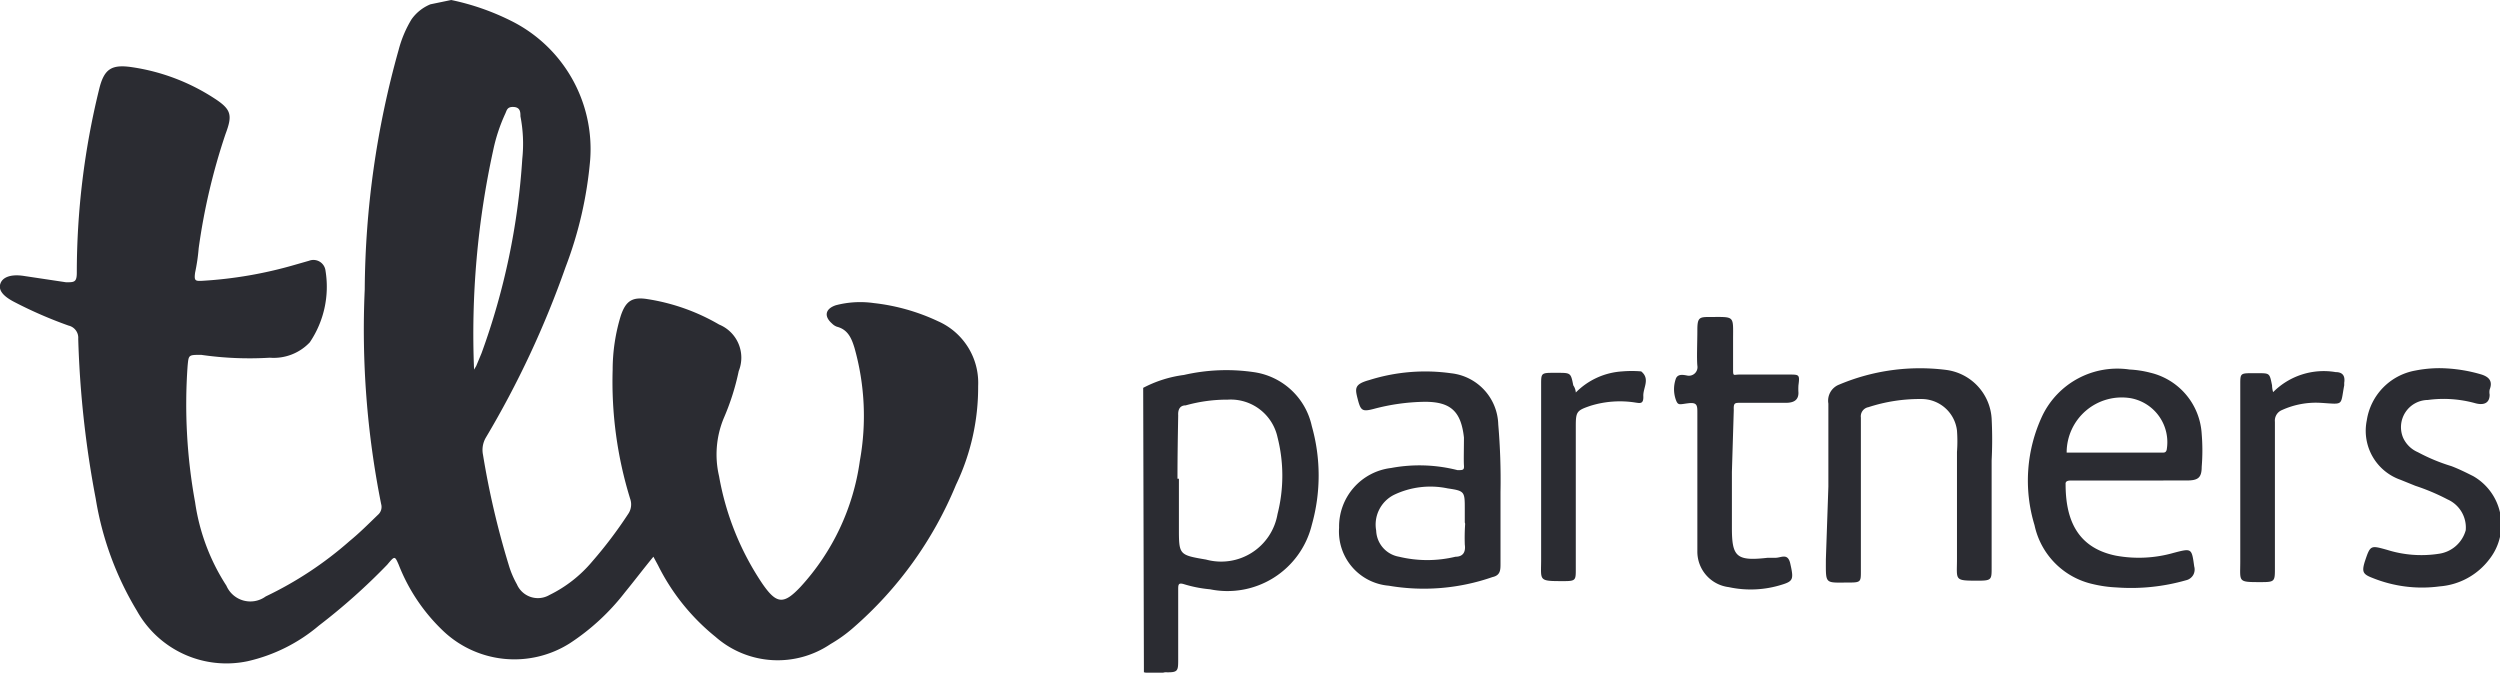
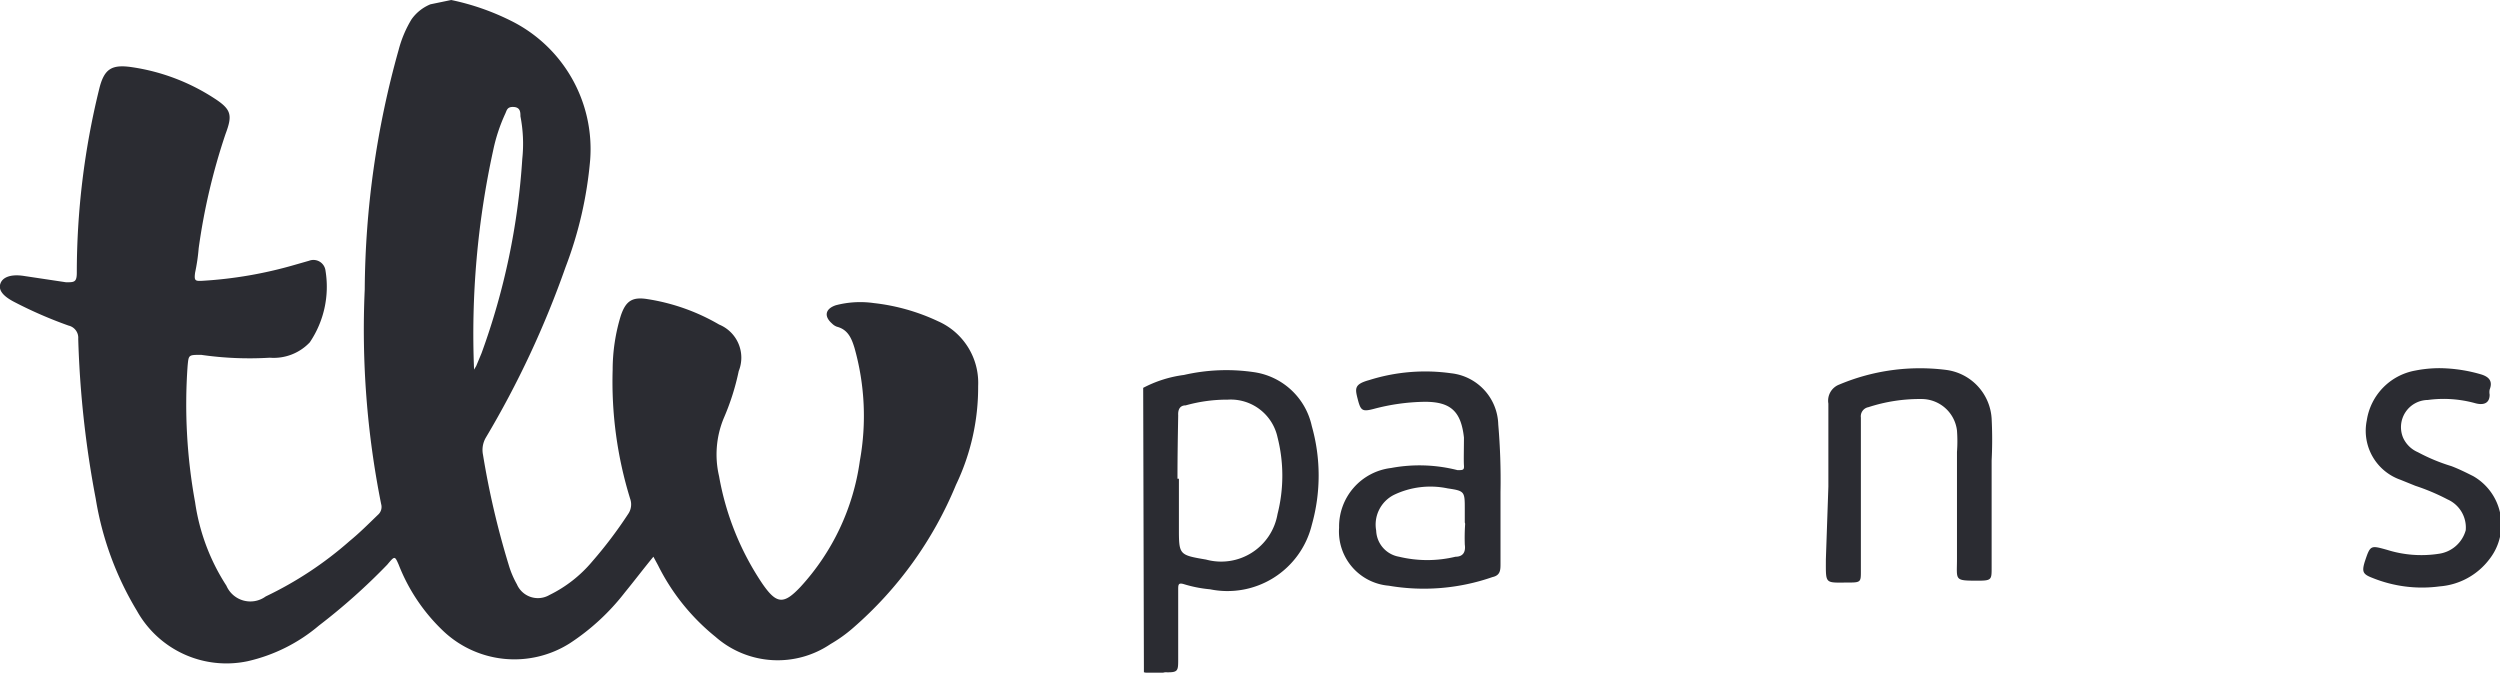
<svg xmlns="http://www.w3.org/2000/svg" width="153.05" height="41.179" viewBox="0 0 153.05 41.179">
  <defs>
    <clipPath id="a">
      <rect width="153.05" height="41.179" transform="translate(0.139 0.531)" fill="#fff" />
    </clipPath>
  </defs>
  <g transform="translate(-0.139 -0.531)" clip-path="url(#a)">
    <path d="M27.761.531A15.03,15.03,0,0,1,31.414,1.8a8.764,8.764,0,0,1,4.855,8.52,24.124,24.124,0,0,1-1.509,6.571A57.958,57.958,0,0,1,29.883,27.32a1.492,1.492,0,0,0-.175,1.052,51.16,51.16,0,0,0,1.575,6.746,5.654,5.654,0,0,0,.5,1.183,1.4,1.4,0,0,0,1.99.657A8.007,8.007,0,0,0,36.4,34.9a26.432,26.432,0,0,0,2.187-2.891,1.032,1.032,0,0,0,.131-.942,24.239,24.239,0,0,1-1.072-7.907,11.345,11.345,0,0,1,.5-3.308c.306-.9.7-1.161,1.64-1.008A12.5,12.5,0,0,1,44.164,20.4a2.192,2.192,0,0,1,1.2,2.847,14.817,14.817,0,0,1-.919,2.891,5.814,5.814,0,0,0-.284,3.549,17.057,17.057,0,0,0,2.646,6.571c.875,1.271,1.312,1.292,2.34.2a14.29,14.29,0,0,0,3.631-7.71,15.355,15.355,0,0,0-.328-6.922c-.175-.569-.394-1.117-1.072-1.292a.808.808,0,0,1-.306-.2c-.5-.438-.416-.9.241-1.117a5.9,5.9,0,0,1,2.318-.132A12.455,12.455,0,0,1,57.571,20.2a4.119,4.119,0,0,1,2.45,3.965,13.8,13.8,0,0,1-1.356,6.045,23.393,23.393,0,0,1-6.3,8.762,8.754,8.754,0,0,1-1.378.986,5.767,5.767,0,0,1-7.042-.438,13.138,13.138,0,0,1-3.521-4.381l-.284-.526c-.612.745-1.159,1.468-1.75,2.19a13.811,13.811,0,0,1-3.368,3.11,6.335,6.335,0,0,1-7.852-.854A11.216,11.216,0,0,1,24.546,35.1c-.24-.548-.24-.548-.7,0a37.606,37.606,0,0,1-4.177,3.724A10.253,10.253,0,0,1,15.3,41.01a6.274,6.274,0,0,1-6.78-3.088A19.207,19.207,0,0,1,6,31.065a61.42,61.42,0,0,1-1.072-9.791.766.766,0,0,0-.59-.81,26.228,26.228,0,0,1-3.324-1.446C.336,18.668.029,18.3.161,17.9s.634-.591,1.4-.482l2.624.394c.5,0,.656,0,.656-.591A47.074,47.074,0,0,1,6.2,6.029c.306-1.292.765-1.577,2.056-1.38a12.585,12.585,0,0,1,5.008,1.906c1.05.679,1.115,1.029.678,2.19a38.167,38.167,0,0,0-1.64,6.987,11.65,11.65,0,0,1-.219,1.489c-.066.5,0,.526.459.5a25.618,25.618,0,0,0,5.6-.964l.919-.263a.744.744,0,0,1,1.006.613,6.075,6.075,0,0,1-.962,4.381,3.038,3.038,0,0,1-2.45.942,20.681,20.681,0,0,1-4.2-.175c-.787,0-.765,0-.831.679a33.346,33.346,0,0,0,.459,8.345A12.716,12.716,0,0,0,14,36.388a1.595,1.595,0,0,0,2.406.657,22.26,22.26,0,0,0,5.14-3.395c.612-.5,1.159-1.051,1.728-1.6a.636.636,0,0,0,.2-.657,54.316,54.316,0,0,1-1.006-13.142A55.434,55.434,0,0,1,24.546,3.576a7.019,7.019,0,0,1,.787-1.862,2.647,2.647,0,0,1,1.159-.92Zm1.4,22.627.131-.219.328-.788a42.572,42.572,0,0,0,2.493-11.894A8.777,8.777,0,0,0,32,7.65c0-.241,0-.548-.416-.57s-.416.219-.525.438a10.391,10.391,0,0,0-.722,2.19A52.645,52.645,0,0,0,29.161,23.158Z" fill="#2b2c32" />
    <path d="M70.125,24.275a7.385,7.385,0,0,1,2.493-.789,11.619,11.619,0,0,1,4.265-.175,4.246,4.246,0,0,1,3.565,3.307,11.122,11.122,0,0,1,0,6.046,5.314,5.314,0,0,1-6.233,3.943A7.71,7.71,0,0,1,72.64,36.3c-.35-.11-.372,0-.372.306v4.271c0,.745,0,.832-.809.81a2.86,2.86,0,0,1-1.29,0Zm2.187,5.564v3c0,1.665,0,1.665,1.662,1.949a3.5,3.5,0,0,0,4.374-2.782,9.541,9.541,0,0,0,0-4.709,2.931,2.931,0,0,0-3.04-2.3,9.389,9.389,0,0,0-2.581.351c-.328,0-.481.219-.459.613-.022,1.249-.044,2.5-.044,3.877Z" fill="#2b2c32" />
-     <path d="M130.575,29.949h-3.63c-.132,0-.372,0-.35.219,0,1.993.59,3.877,3.083,4.381a7.751,7.751,0,0,0,3.543-.175c1.094-.285,1.094-.285,1.247.832a.686.686,0,0,1-.066.536.693.693,0,0,1-.186.2.672.672,0,0,1-.251.113,12.207,12.207,0,0,1-4.265.438,7.644,7.644,0,0,1-1.421-.2,4.7,4.7,0,0,1-3.587-3.614,9.345,9.345,0,0,1,.481-6.7,5.095,5.095,0,0,1,5.337-2.826,6.335,6.335,0,0,1,1.29.2,4.093,4.093,0,0,1,3.127,3.746,12.327,12.327,0,0,1,0,2.015c0,.679-.24.832-.918.832ZM126.66,28.24h5.862c.109,0,.218,0,.262-.175a2.738,2.738,0,0,0-2.187-3.154,3.372,3.372,0,0,0-3.937,3.329Z" fill="#2b2c32" />
    <path d="M92,30.649V35.03c0,.394,0,.723-.5.832a12.753,12.753,0,0,1-6.342.526,3.328,3.328,0,0,1-3.04-3.548A3.612,3.612,0,0,1,85.3,29.182a9.434,9.434,0,0,1,4.068.131c.328,0,.416,0,.394-.285s0-1.139,0-1.709c-.175-1.577-.787-2.19-2.384-2.19a12.709,12.709,0,0,0-3.149.438c-.678.175-.787.11-.962-.569s-.241-.942.7-1.2a11.4,11.4,0,0,1,5.008-.416,3.24,3.24,0,0,1,2.887,3.132A39.633,39.633,0,0,1,92,30.649Zm-2.187,1.862V31.7c0-1.073,0-1.117-1.05-1.27a5.155,5.155,0,0,0-3.281.394,2.038,2.038,0,0,0-1.093,2.19,1.685,1.685,0,0,0,1.4,1.6,7.382,7.382,0,0,0,3.456,0c.459,0,.634-.285.569-.745a12.319,12.319,0,0,1,.022-1.27Z" fill="#2b2c32" />
    <path d="M112.072,30.321V25.239a1.053,1.053,0,0,1,.656-1.161,12.732,12.732,0,0,1,6.561-.9,3.2,3.2,0,0,1,2.778,2.979,25.472,25.472,0,0,1,0,2.563v6.571c0,.7,0,.789-.788.789-1.53,0-1.334,0-1.334-1.314V28.2a8.736,8.736,0,0,0,0-1.314,2.187,2.187,0,0,0-2.187-1.927,10.118,10.118,0,0,0-3.237.5.569.569,0,0,0-.459.635v9.4c0,.635,0,.7-.7.7-1.531,0-1.443.153-1.443-1.424Z" fill="#2b2c32" />
    <path d="M149.493,23.07a9.334,9.334,0,0,1,2.581.394c.459.153.678.416.481.92a.832.832,0,0,0,0,.307c0,.548-.394.657-.875.526a7.251,7.251,0,0,0-2.909-.2,1.665,1.665,0,0,0-1.509,2.322,1.751,1.751,0,0,0,.9.876,11.268,11.268,0,0,0,2.056.854c.459.175.9.394,1.334.613a3.422,3.422,0,0,1,1.006,5.06,4.222,4.222,0,0,1-3.062,1.687,8.084,8.084,0,0,1-4.134-.526c-.568-.219-.634-.372-.459-.964.35-1.051.35-1.029,1.378-.745a6.988,6.988,0,0,0,3.149.241,1.99,1.99,0,0,0,1.662-1.446,1.884,1.884,0,0,0-1.115-1.884,12.936,12.936,0,0,0-1.968-.832l-.919-.372a3.177,3.177,0,0,1-2.056-3.636,3.654,3.654,0,0,1,2.953-3.045A7.657,7.657,0,0,1,149.493,23.07Z" fill="#2b2c32" />
-     <path d="M106.166,29.422v3.417c0,1.774.263,2.059,2.187,1.84h.481c.35,0,.744-.307.9.329.219.964.2,1.1-.5,1.314a6.333,6.333,0,0,1-3.259.153,2.189,2.189,0,0,1-1.924-2.19V25.808c0-.438,0-.657-.547-.591s-.634.153-.766-.2a1.939,1.939,0,0,1,0-1.314c.132-.307.482-.219.722-.175a.525.525,0,0,0,.591-.613c-.044-.482,0-1.424,0-2.19s.131-.788.765-.788c1.553,0,1.422-.109,1.422,1.4v1.708c0,.569,0,.416.393.416h3.04c.613,0,.657,0,.569.657a3.528,3.528,0,0,0,0,.46c0,.46-.306.613-.765.613h-2.778c-.35,0-.437,0-.416.438Z" fill="#2b2c32" />
-     <path d="M96.61,24.56a4.371,4.371,0,0,1,2.843-1.292,6.861,6.861,0,0,1,1.159,0c.569.46.109,1.008.131,1.511s-.2.438-.5.394a6.093,6.093,0,0,0-2.734.2c-.831.285-.9.351-.9,1.227v8.762c0,.679,0,.745-.722.745-1.6,0-1.4,0-1.4-1.336V24.078c0-.679,0-.723.722-.723h.262c.831,0,.831,0,.984.767A.882.882,0,0,1,96.61,24.56Z" fill="#2b2c32" />
-     <path d="M139.3,24.538a4.37,4.37,0,0,1,3.827-1.227c.438,0,.591.241.525.657v.153c-.24,1.27,0,1.161-1.421,1.073a5.021,5.021,0,0,0-2.384.438.7.7,0,0,0-.438.723v8.937c0,.832,0,.876-.853.876-1.443,0-1.268,0-1.268-1.249V24.078c0-.657,0-.7.678-.7h.394c.743,0,.721,0,.874.745A1.506,1.506,0,0,0,139.3,24.538Z" fill="#2b2c32" />
  </g>
</svg>